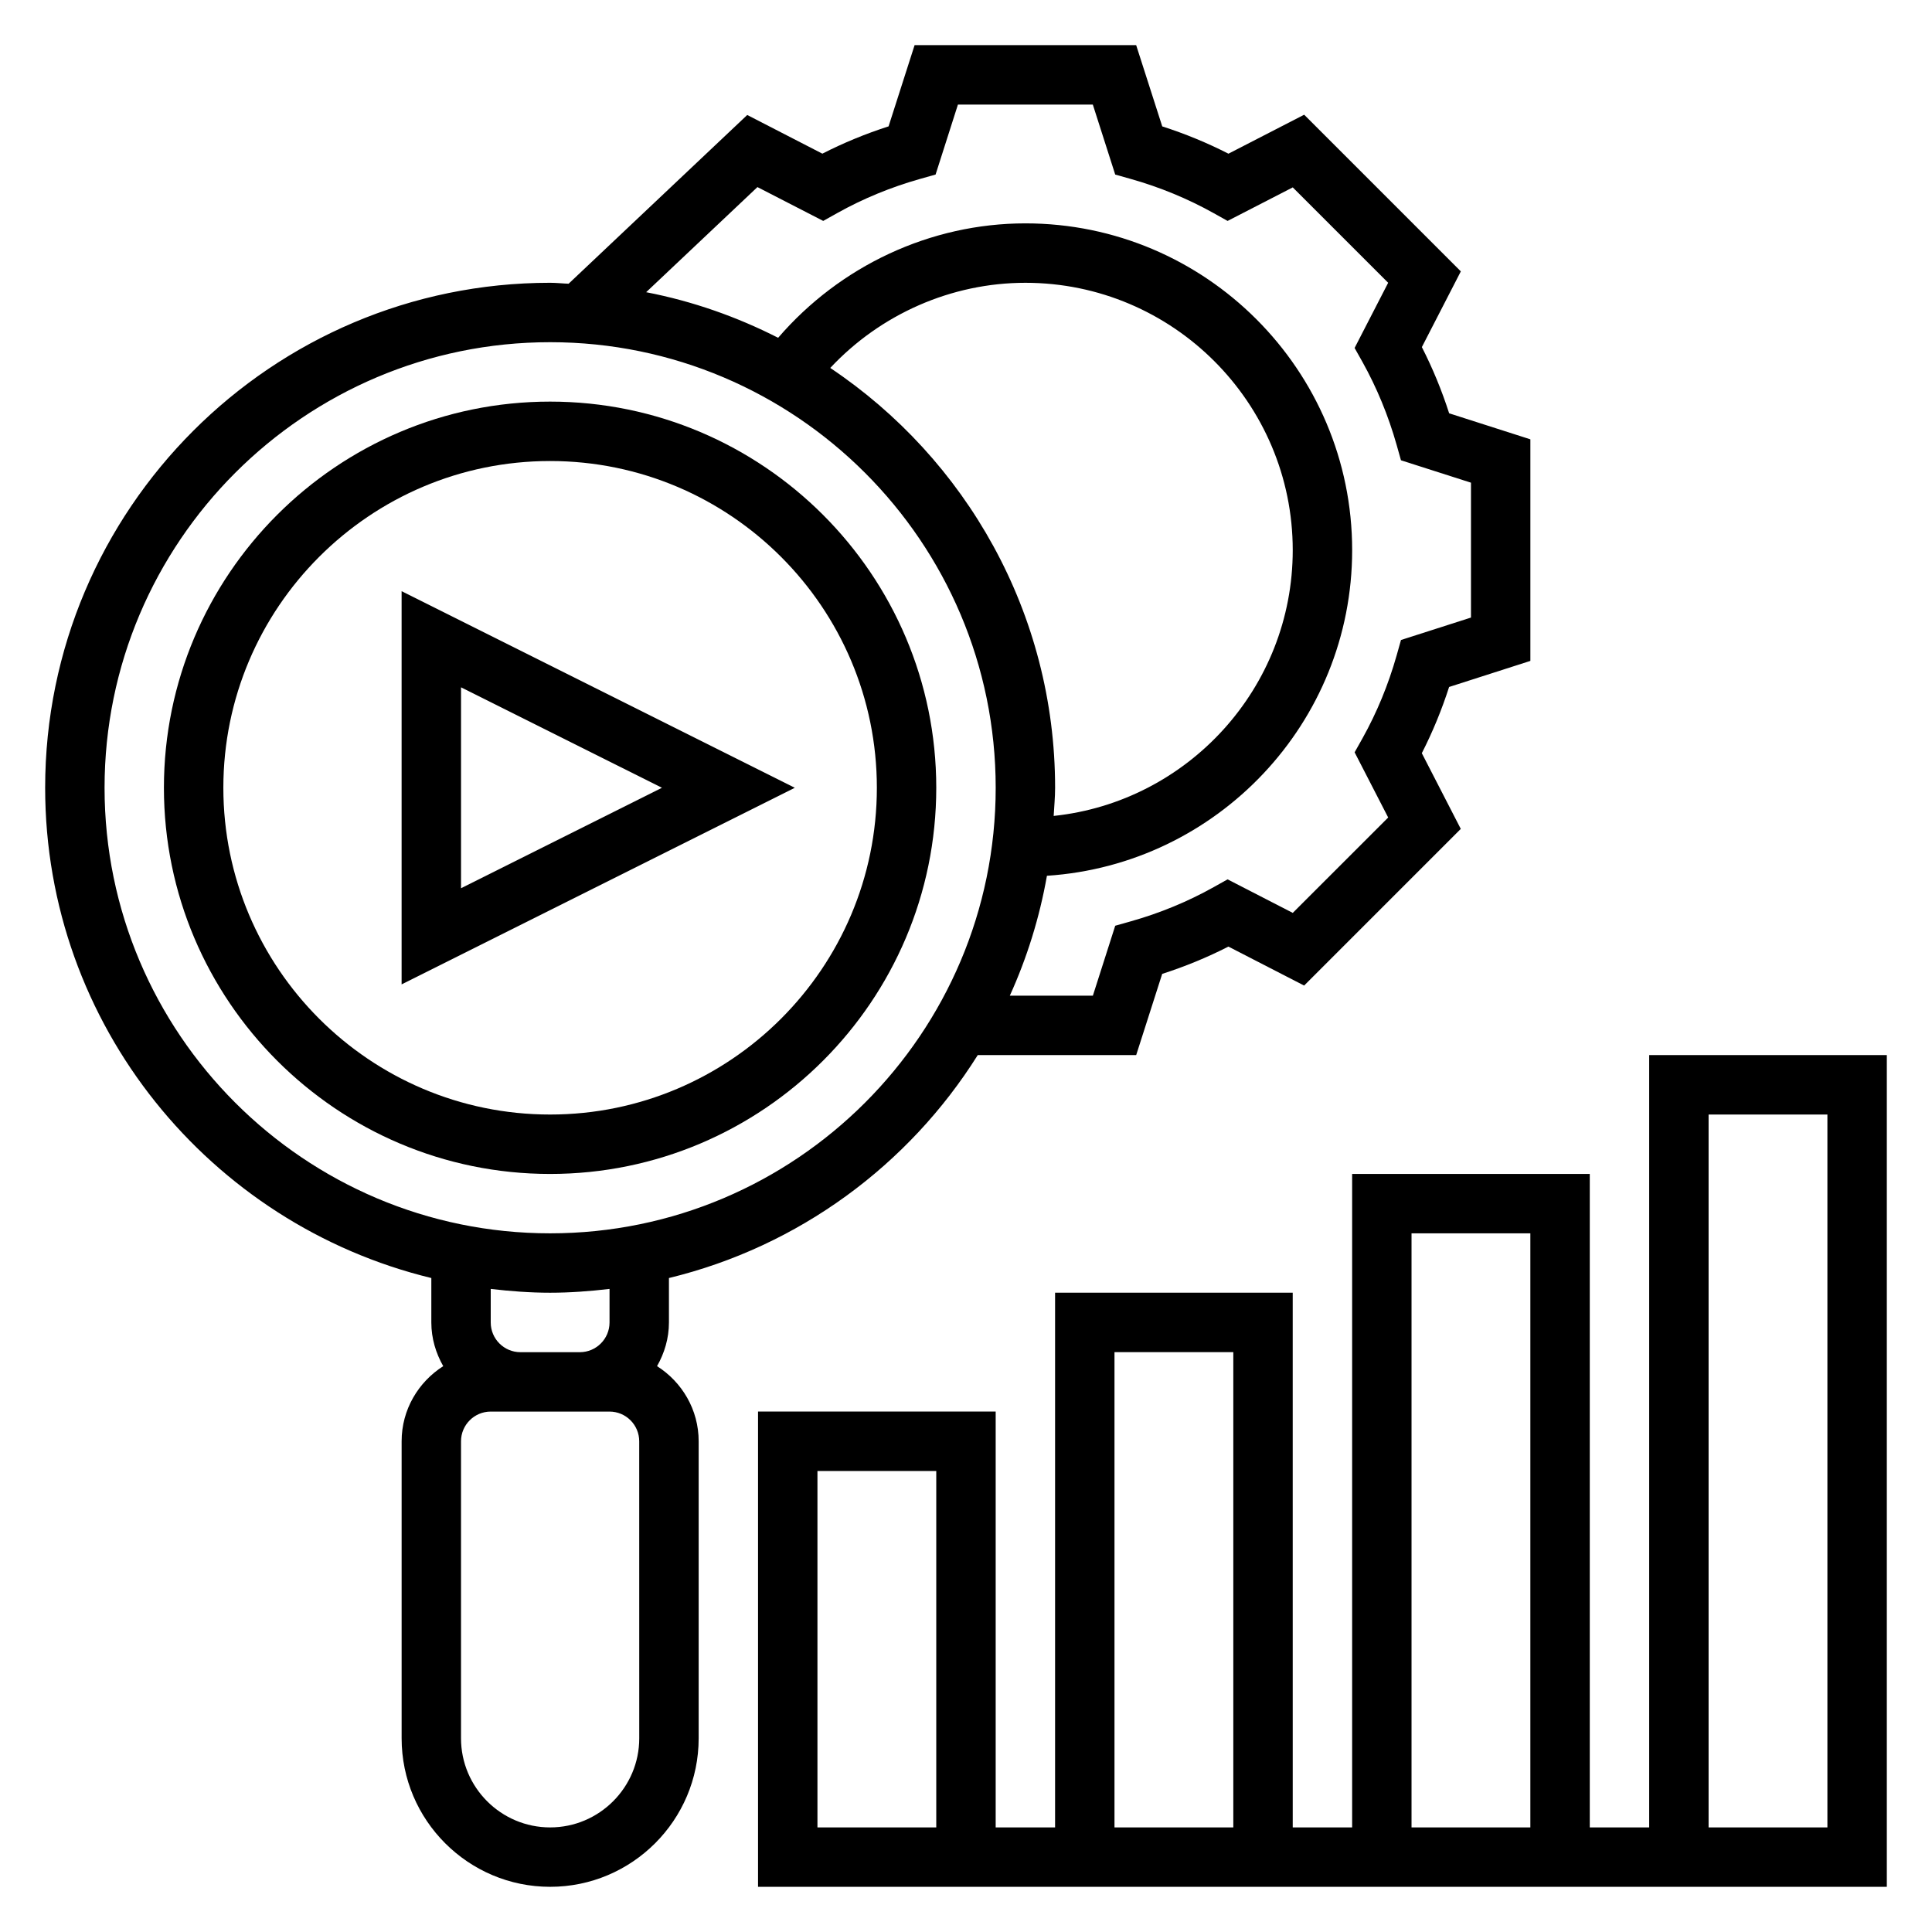
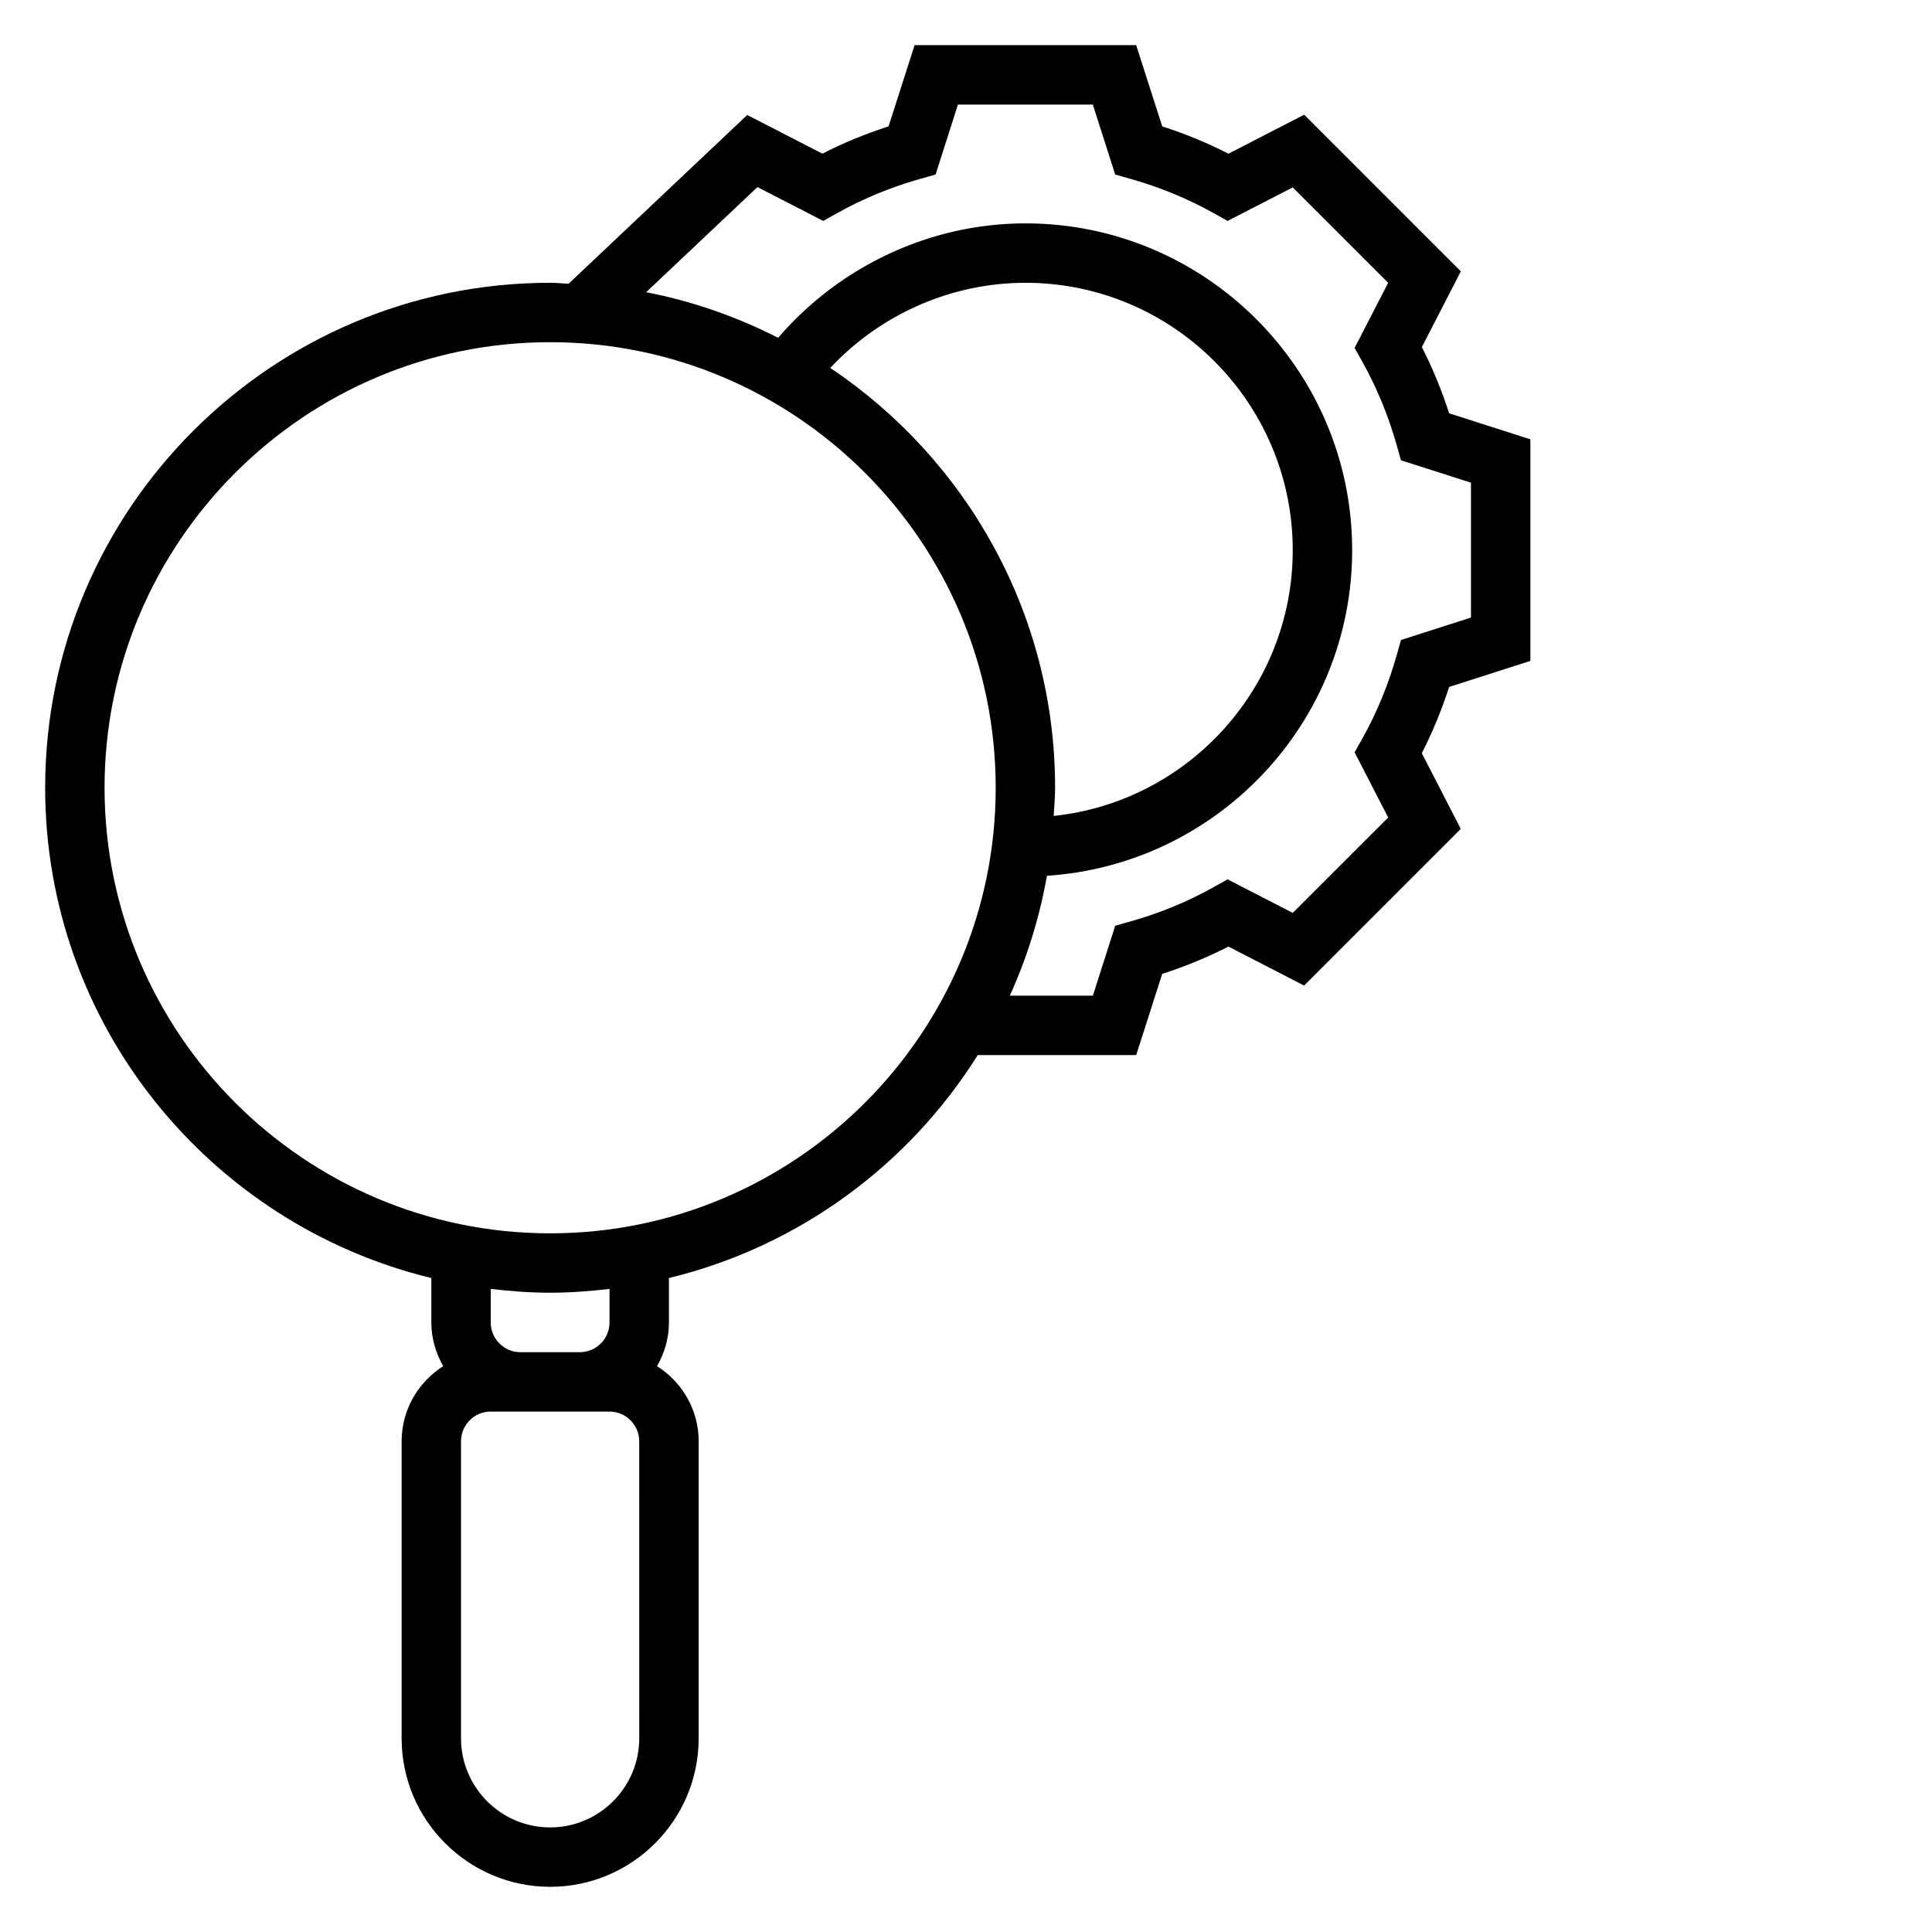
<svg xmlns="http://www.w3.org/2000/svg" fill="#000000" width="800px" height="800px" version="1.1" viewBox="144 144 512 512">
  <g>
    <path d="m318.12 506.05c1.953-3.434 3.156-7.352 3.156-11.582v-11.777c34.371-8.336 63.535-29.914 81.836-59.078h41.988l6.894-21.523c6.086-1.961 11.965-4.375 17.547-7.234l20.066 10.328 41.516-41.516-10.328-20.066c2.852-5.582 5.273-11.453 7.234-17.547l21.535-6.91v-58.719l-21.523-6.894c-1.961-6.094-4.383-11.965-7.234-17.547l10.328-20.066-41.516-41.516-20.066 10.328c-5.598-2.859-11.469-5.281-17.547-7.234l-6.91-21.531h-58.719l-6.894 21.523c-6.078 1.953-11.957 4.375-17.547 7.234l-19.91-10.25-47.336 44.715c-1.641-0.055-3.25-0.246-4.902-0.246-73.793 0-133.82 60.031-133.82 133.82 0 62.93 43.715 115.71 102.34 129.93v11.777c0 4.227 1.203 8.141 3.156 11.578-6.602 4.195-11.027 11.523-11.027 19.906v78.715c0 21.703 17.656 39.359 39.359 39.359 21.703 0 39.359-17.656 39.359-39.359v-78.711c0-8.387-4.422-15.715-11.027-19.91zm26.609-312.47 17.43 8.965 3.691-2.062c6.848-3.832 14.258-6.887 22.02-9.078l4.07-1.148 5.922-18.543h35.746l5.934 18.547 4.07 1.148c7.762 2.188 15.168 5.25 22.02 9.078l3.691 2.062 17.27-8.887 25.285 25.277-8.895 17.277 2.07 3.684c3.809 6.824 6.863 14.227 9.07 22.012l1.148 4.07 18.551 5.934v35.746l-18.547 5.945-1.148 4.07c-2.203 7.785-5.258 15.184-9.07 22.012l-2.07 3.684 8.895 17.277-25.285 25.277-17.277-8.887-3.684 2.062c-6.832 3.824-14.242 6.887-22.02 9.078l-4.07 1.148-5.926 18.543h-22.012c4.543-10.004 7.871-20.648 9.84-31.781 45.082-2.949 80.887-40.477 80.887-86.301 0-47.742-38.848-86.594-86.594-86.594-25.184 0-49.137 11.281-65.527 30.324-10.902-5.551-22.617-9.691-34.977-12.082zm19.301 47.926c13.328-14.25 32.102-22.562 51.711-22.562 39.07 0 70.848 31.789 70.848 70.848 0 36.543-27.805 66.691-63.355 70.438 0.137-2.484 0.379-4.941 0.379-7.461 0-46.344-23.695-87.238-59.582-111.26zm-192.32 111.26c0-65.109 52.973-118.08 118.08-118.08s118.08 52.973 118.08 118.08-52.973 118.08-118.08 118.08c-65.113 0-118.08-52.973-118.08-118.08zm118.08 133.82c5.336 0 10.57-0.402 15.742-1.008v8.895c0 4.336-3.527 7.871-7.871 7.871h-15.742c-4.344 0-7.871-3.535-7.871-7.871v-8.895c5.172 0.605 10.406 1.008 15.742 1.008zm23.617 118.08c0 13.02-10.598 23.617-23.617 23.617-13.02 0-23.617-10.598-23.617-23.617v-78.711c0-4.336 3.527-7.871 7.871-7.871h31.484c4.344 0 7.871 3.535 7.871 7.871z" />
-     <path d="m392.12 352.77c0-56.426-45.91-102.34-102.34-102.34-56.426 0-102.34 45.91-102.34 102.34s45.91 102.34 102.34 102.34c56.43 0 102.34-45.91 102.34-102.34zm-188.93 0c0-47.742 38.848-86.594 86.594-86.594 47.742 0 86.594 38.848 86.594 86.594 0 47.742-38.848 86.594-86.594 86.594-47.746 0-86.594-38.848-86.594-86.594z" />
-     <path d="m250.43 300.67v104.2l104.2-52.098zm15.746 25.477 53.246 26.621-53.246 26.625z" />
-     <path d="m581.05 423.61v204.67h-15.742v-173.18h-62.977v173.18h-15.742l-0.004-141.7h-62.977v141.7h-15.742v-110.21h-62.977v125.95h299.14v-220.42zm-188.93 204.68h-31.488v-94.465h31.488zm125.95-157.44h31.488v157.44h-31.488zm-78.719 31.488h31.488v125.95h-31.488zm188.93 125.95h-31.488v-188.93h31.488z" />
  </g>
</svg>